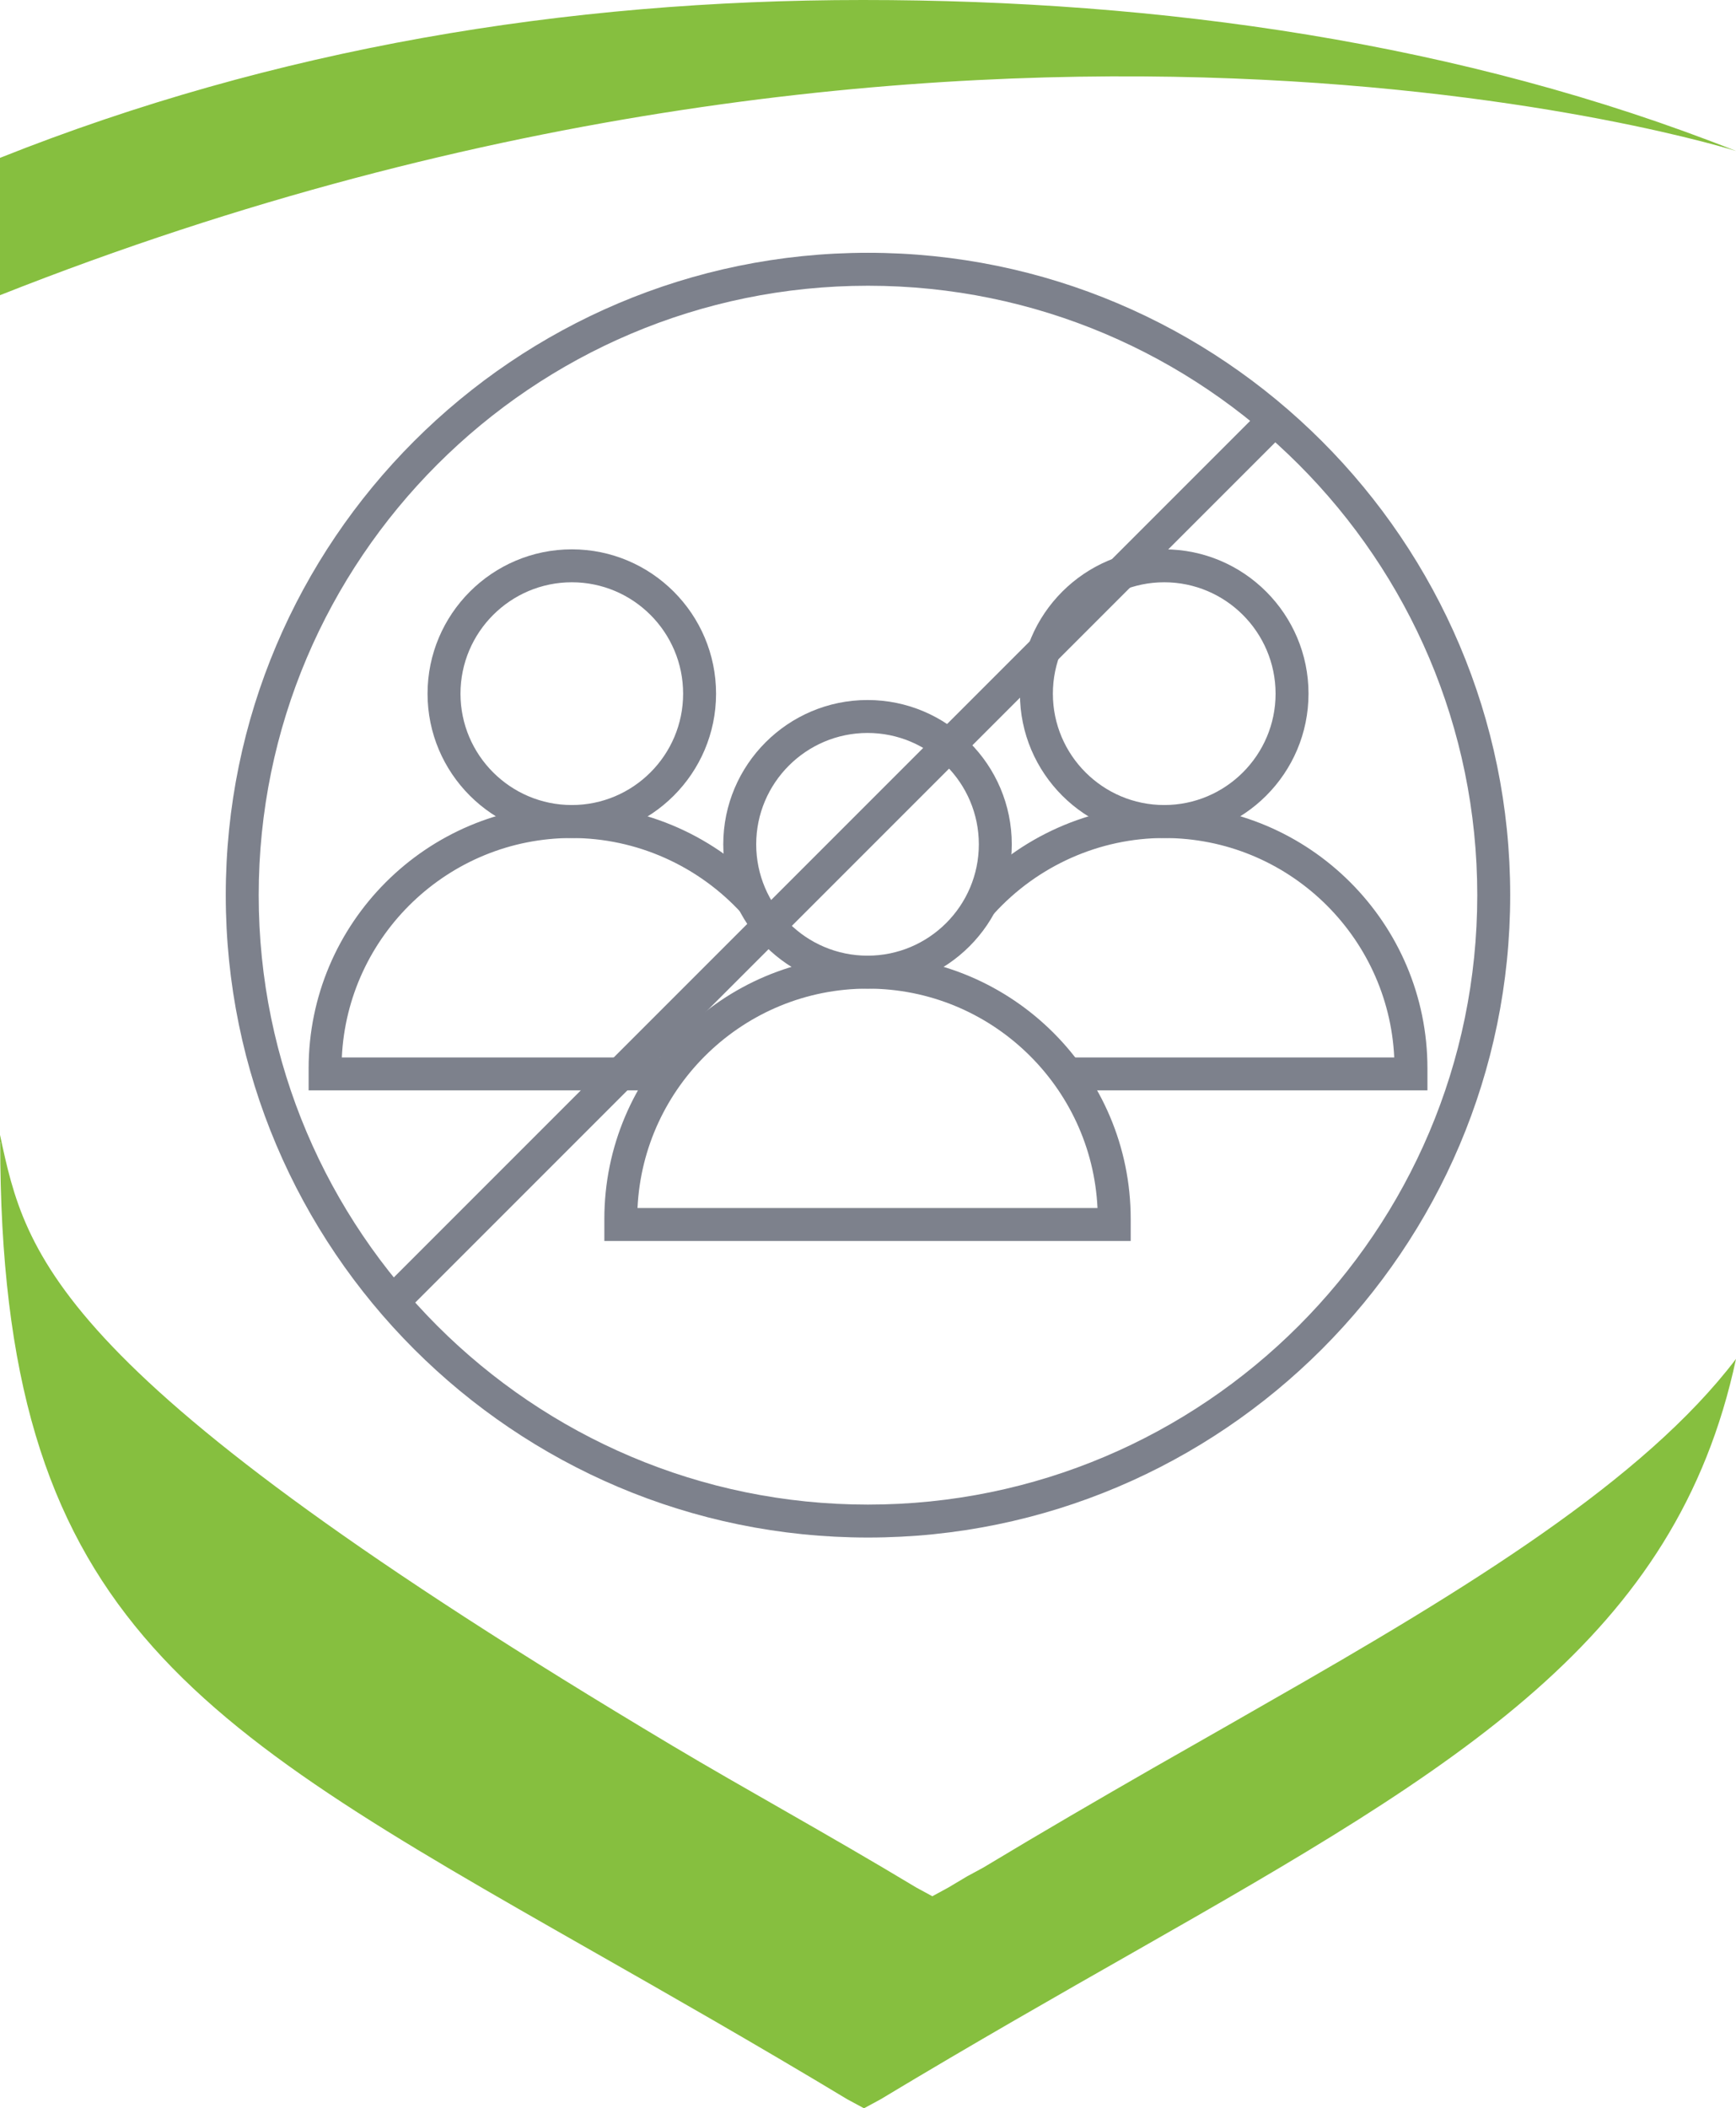
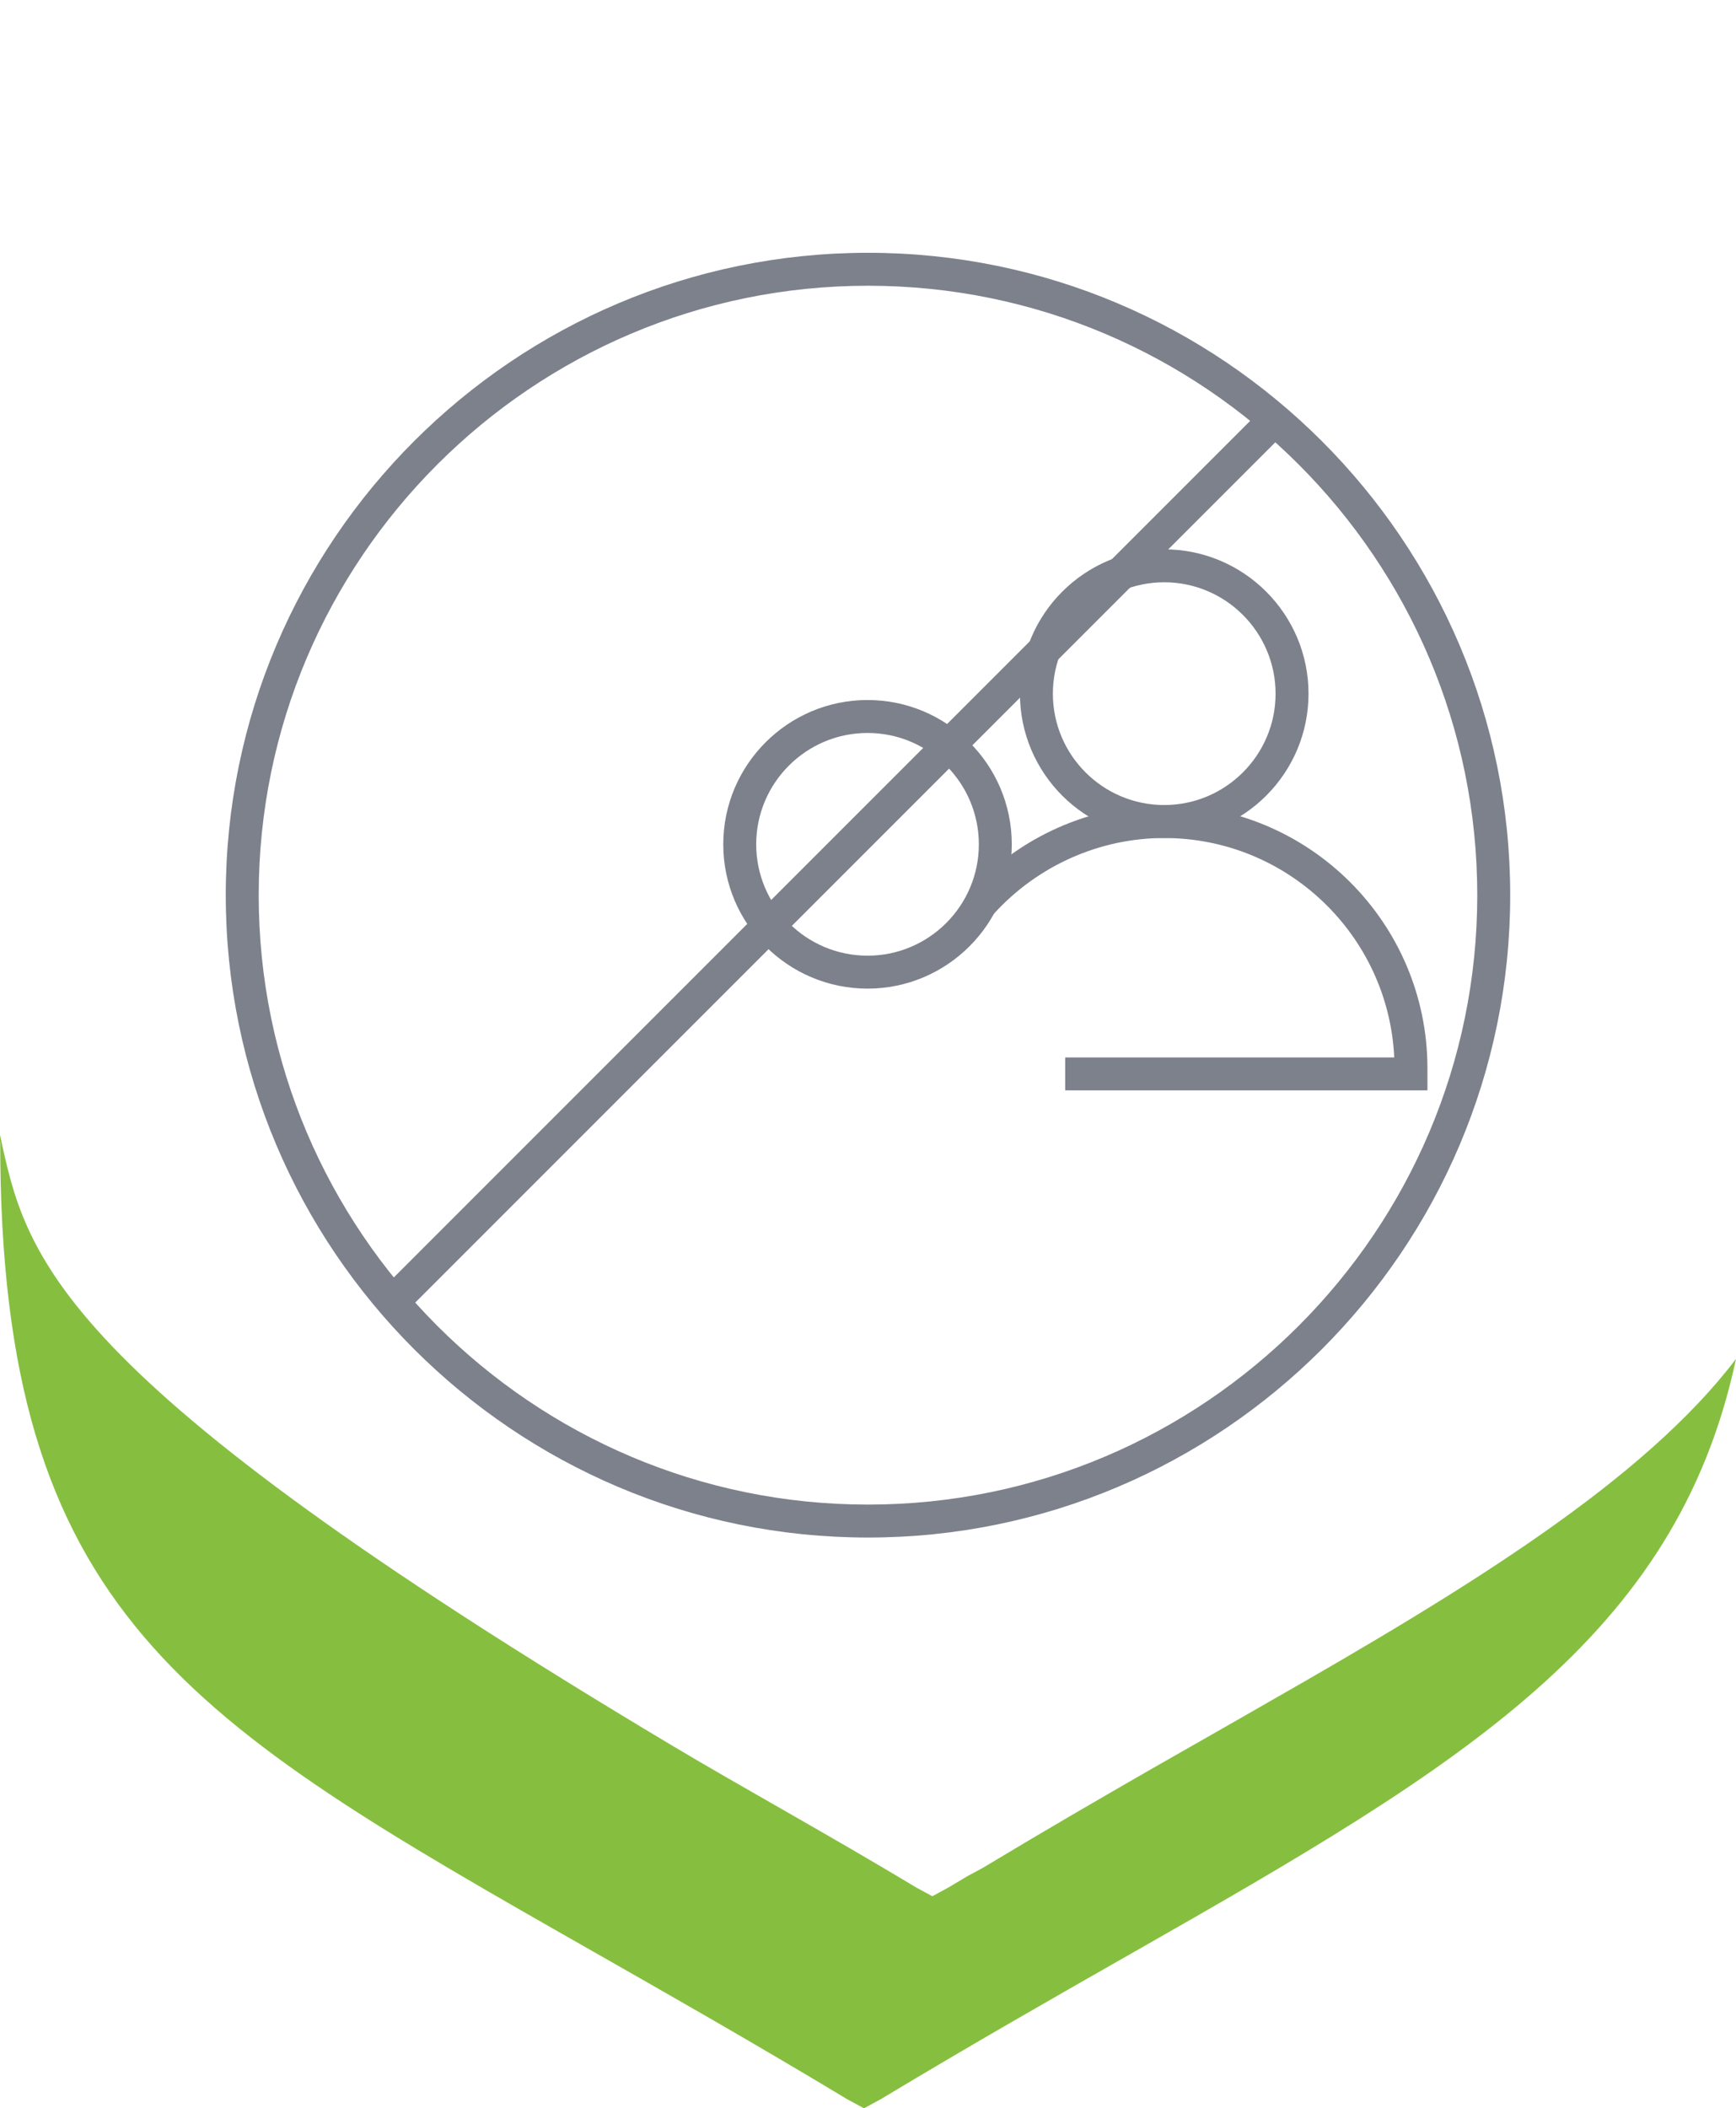
<svg xmlns="http://www.w3.org/2000/svg" version="1.1" x="0px" y="0px" width="52.711px" height="64px" viewBox="0 0 52.711 64" enable-background="new 0 0 52.711 64" xml:space="preserve">
  <g id="Layer_4" display="none">
</g>
  <g id="Layer_5">
    <g>
      <g>
-         <path fill="#86BF3F" d="M52.711,4.583C44.398,1.289,35.223,0,26.205,0C17.15,0,8.336,1.473,0,4.792v4.169     C29.576-2.746,52.711,4.583,52.711,4.583" />
        <path fill="#86BF3F" d="M38.475,51.693c-0.732,0.42-1.48,0.849-2.27,1.298c-0.391,0.222-0.801,0.456-1.209,0.689     c-1.609,0.924-3.322,1.918-5.145,3.016l-0.484,0.262c-0.193,0.116-0.379,0.224-0.576,0.343l-0.482,0.262L27.824,57.3     c-2.717-1.636-5.24-3.012-7.414-4.31C1.5,41.704,0.797,38.151,0,34.452v0.212h0.006c0,14.327,5.639,17.538,17.996,24.573     c2.295,1.306,4.896,2.786,7.729,4.492L26.234,64l0.502-0.272c2.834-1.706,5.434-3.186,7.729-4.492     c9.934-5.655,16.436-9.51,18.246-17.984C49.914,44.932,44.609,48.196,38.475,51.693z" />
      </g>
      <g>
        <g>
          <path fill="#7D818C" d="M26.355,46.674c-10.752,0-19.5-8.748-19.5-19.5s8.748-19.5,19.5-19.5s19.5,8.748,19.5,19.5      S37.107,46.674,26.355,46.674z M26.355,8.674c-10.201,0-18.5,8.299-18.5,18.5s8.299,18.5,18.5,18.5s18.5-8.299,18.5-18.5      S36.557,8.674,26.355,8.674z" />
        </g>
        <g>
          <rect x="24.73" y="7.265" transform="matrix(0.707 0.707 -0.707 0.707 25.928 -10.161)" fill="#7D818C" width="1" height="37.905" />
        </g>
        <g>
          <g>
            <path fill="#7D818C" d="M26.342,30.011c-2.416,0-4.381-1.965-4.381-4.38c0-2.416,1.965-4.381,4.381-4.381       c2.414,0,4.379,1.965,4.379,4.381C30.721,28.046,28.756,30.011,26.342,30.011z M26.342,22.25c-1.864,0-3.381,1.517-3.381,3.381       s1.517,3.38,3.381,3.38c1.863,0,3.379-1.516,3.379-3.38S28.205,22.25,26.342,22.25z" />
          </g>
          <g>
            <path fill="#7D818C" d="M35.35,25.438c-2.416,0-4.381-1.965-4.381-4.38c0-2.417,1.965-4.382,4.381-4.382       s4.381,1.965,4.381,4.382C39.73,23.474,37.766,25.438,35.35,25.438z M35.35,17.676c-1.864,0-3.381,1.517-3.381,3.382       c0,1.864,1.517,3.38,3.381,3.38s3.381-1.517,3.381-3.38C38.73,19.193,37.214,17.676,35.35,17.676z" />
          </g>
          <g>
-             <path fill="#7D818C" d="M17.363,25.438c-2.416,0-4.381-1.965-4.381-4.38c0-2.417,1.965-4.382,4.381-4.382       c2.414,0,4.379,1.965,4.379,4.382C21.742,23.474,19.777,25.438,17.363,25.438z M17.363,17.676       c-1.864,0-3.381,1.517-3.381,3.382c0,1.864,1.517,3.38,3.381,3.38c1.863,0,3.379-1.517,3.379-3.38       C20.742,19.193,19.227,17.676,17.363,17.676z" />
+             </g>
+           <g>
+             </g>
+           <g>
+             <path fill="#7D818C" d="M43.342,33.1H32.344v-1h9.99c-0.174-3.702-3.24-6.661-6.984-6.661c-1.96,0-3.846,0.839-5.175,2.303       l-0.74-0.672c1.518-1.672,3.674-2.631,5.915-2.631c4.407,0,7.992,3.585,7.992,7.992z" />
          </g>
          <g>
-             <path fill="#7D818C" d="M34.332,37.672H18.35v-0.668c0-4.407,3.585-7.993,7.992-7.993c4.406,0,7.99,3.585,7.99,7.993V37.672z        M19.357,36.672h13.967c-0.174-3.703-3.239-6.661-6.982-6.661C22.598,30.011,19.531,32.97,19.357,36.672z" />
-           </g>
-           <g>
-             <path fill="#7D818C" d="M43.342,33.1H32.344v-1h9.99c-0.174-3.702-3.24-6.661-6.984-6.661c-1.96,0-3.846,0.839-5.175,2.303       l-0.74-0.672c1.518-1.672,3.674-2.631,5.915-2.631c4.407,0,7.992,3.585,7.992,7.992V33.1z" />
-           </g>
-           <g>
-             <path fill="#7D818C" d="M20.367,33.1H9.371v-0.669c0-4.407,3.584-7.992,7.99-7.992c2.241,0,4.397,0.959,5.915,2.631       l-0.74,0.672c-1.329-1.463-3.215-2.303-5.175-2.303c-3.743,0-6.809,2.959-6.982,6.661h9.988V33.1z" />
-           </g>
+             </g>
        </g>
      </g>
    </g>
  </g>
  <g id="Bootstrap_4_Grid_1_">
    <g id="Columns_1_" opacity="0.161">
	</g>
  </g>
</svg>